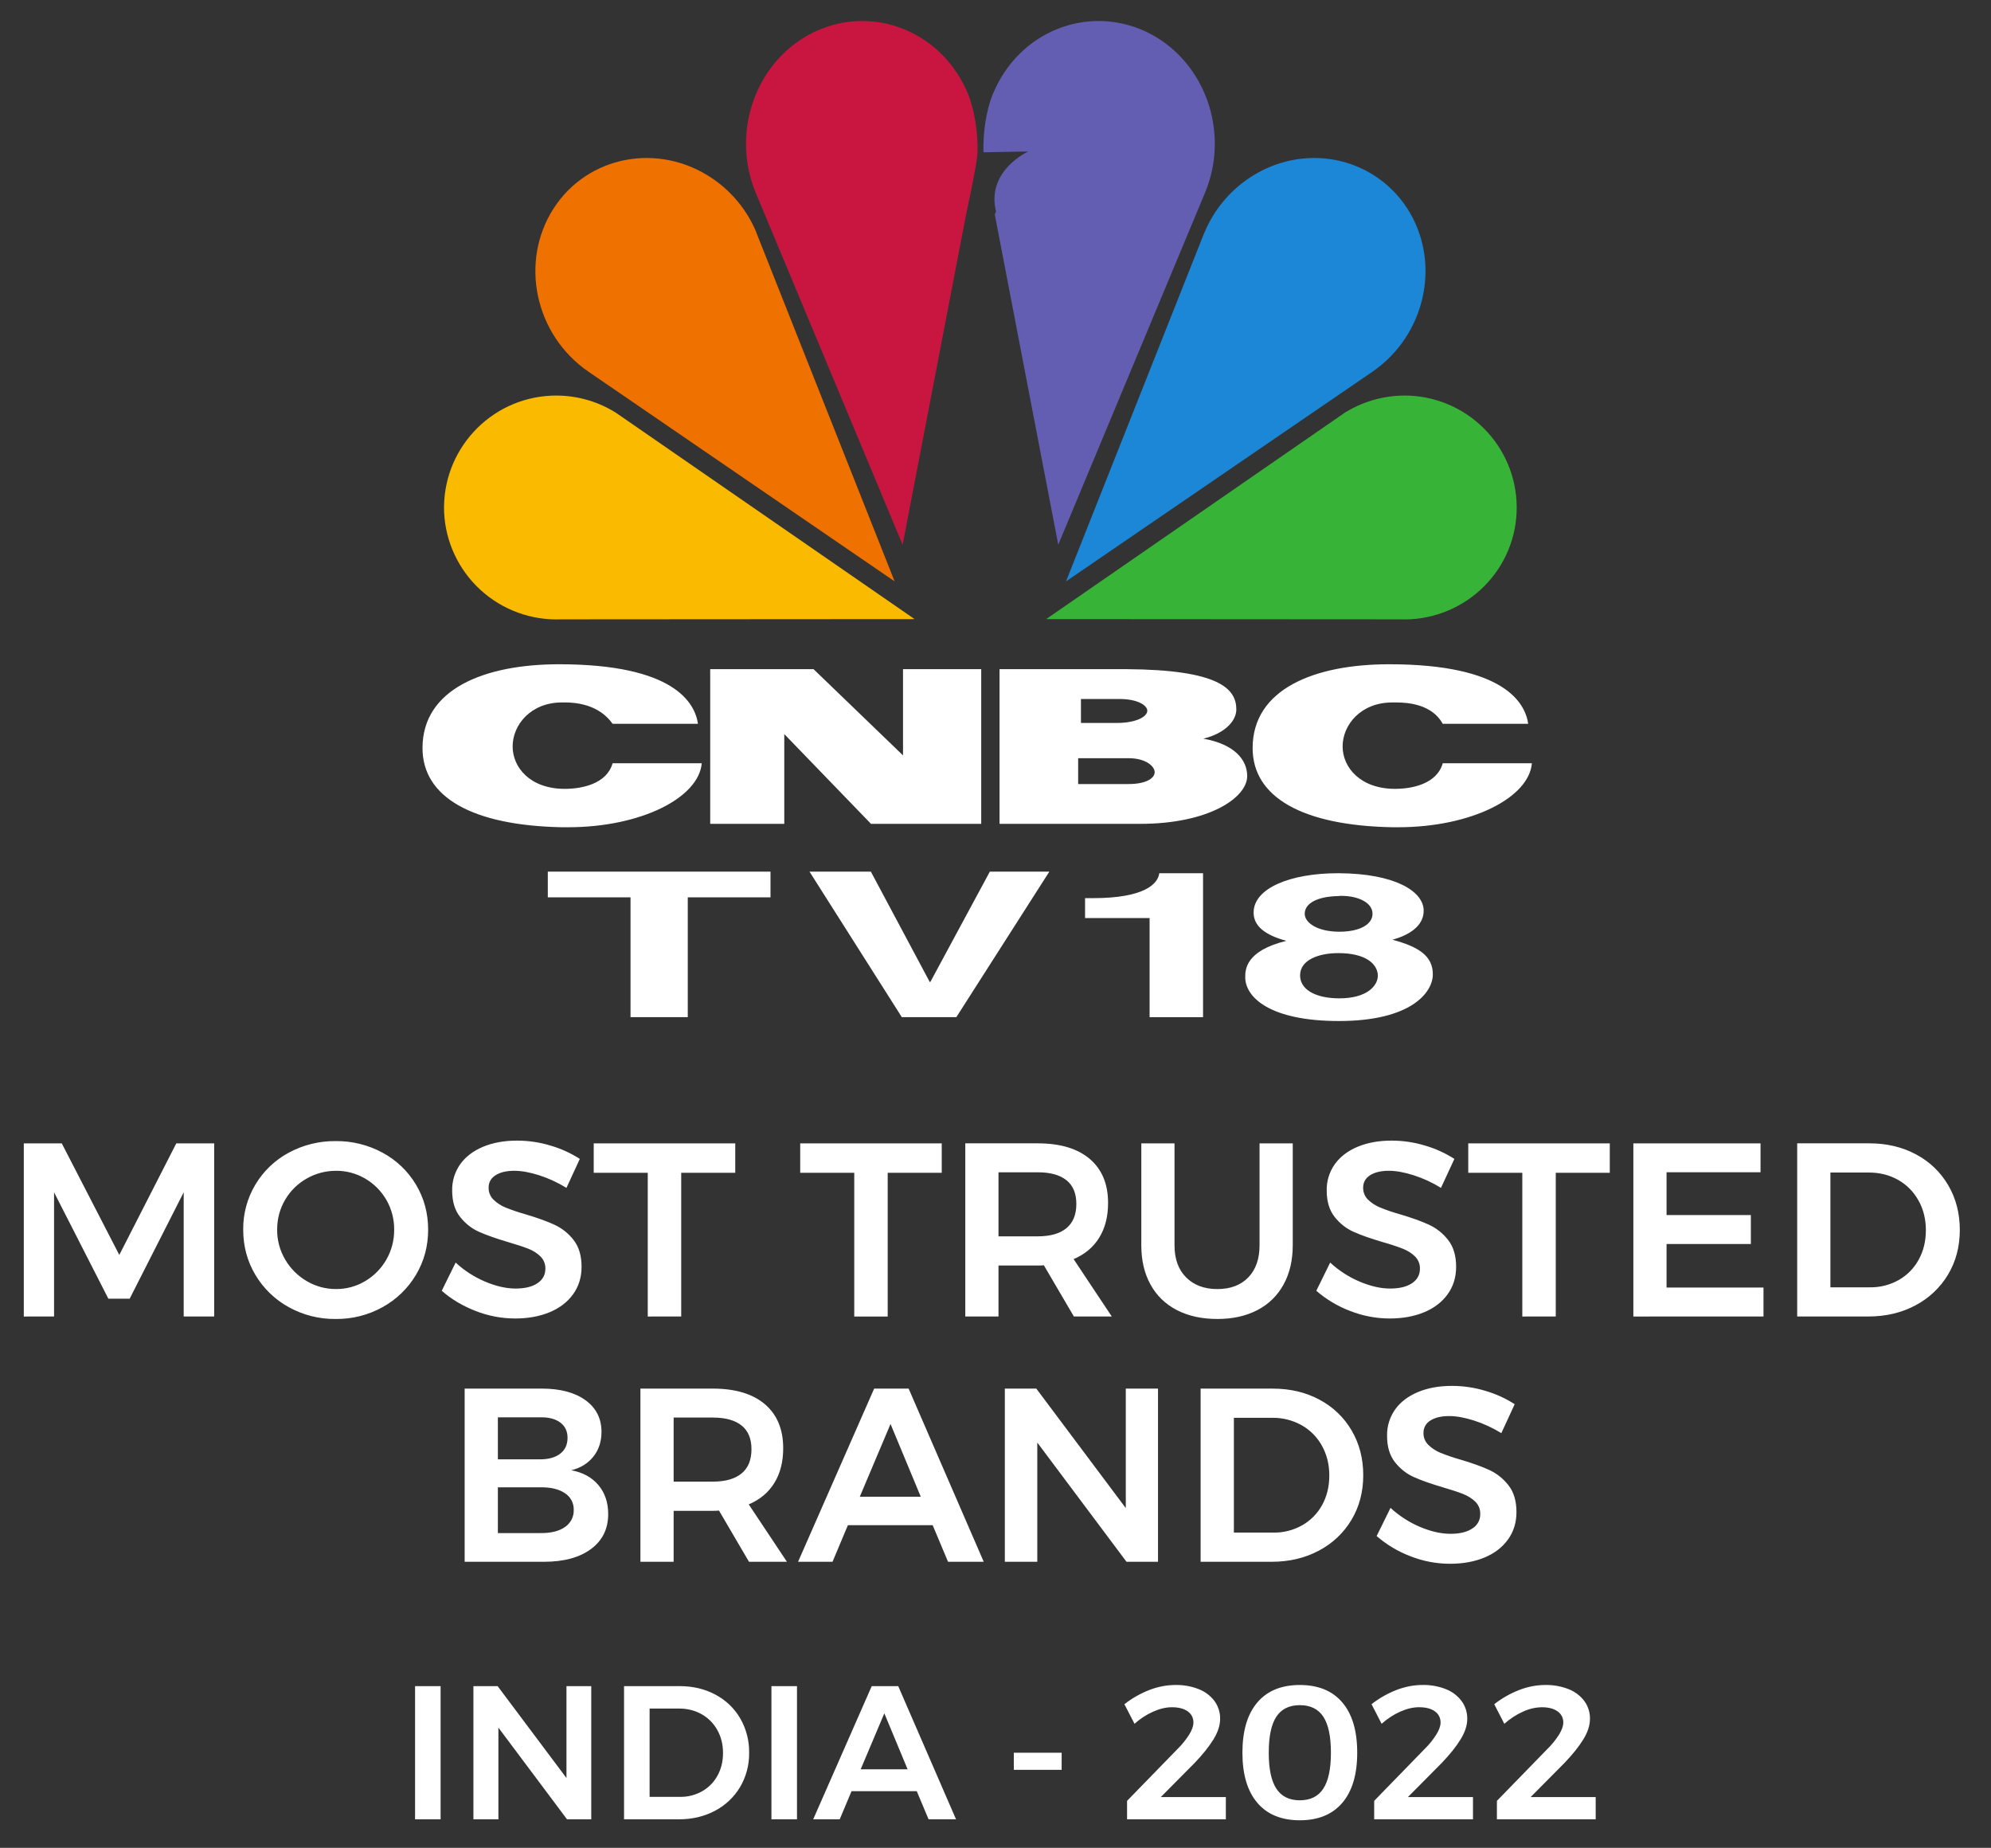
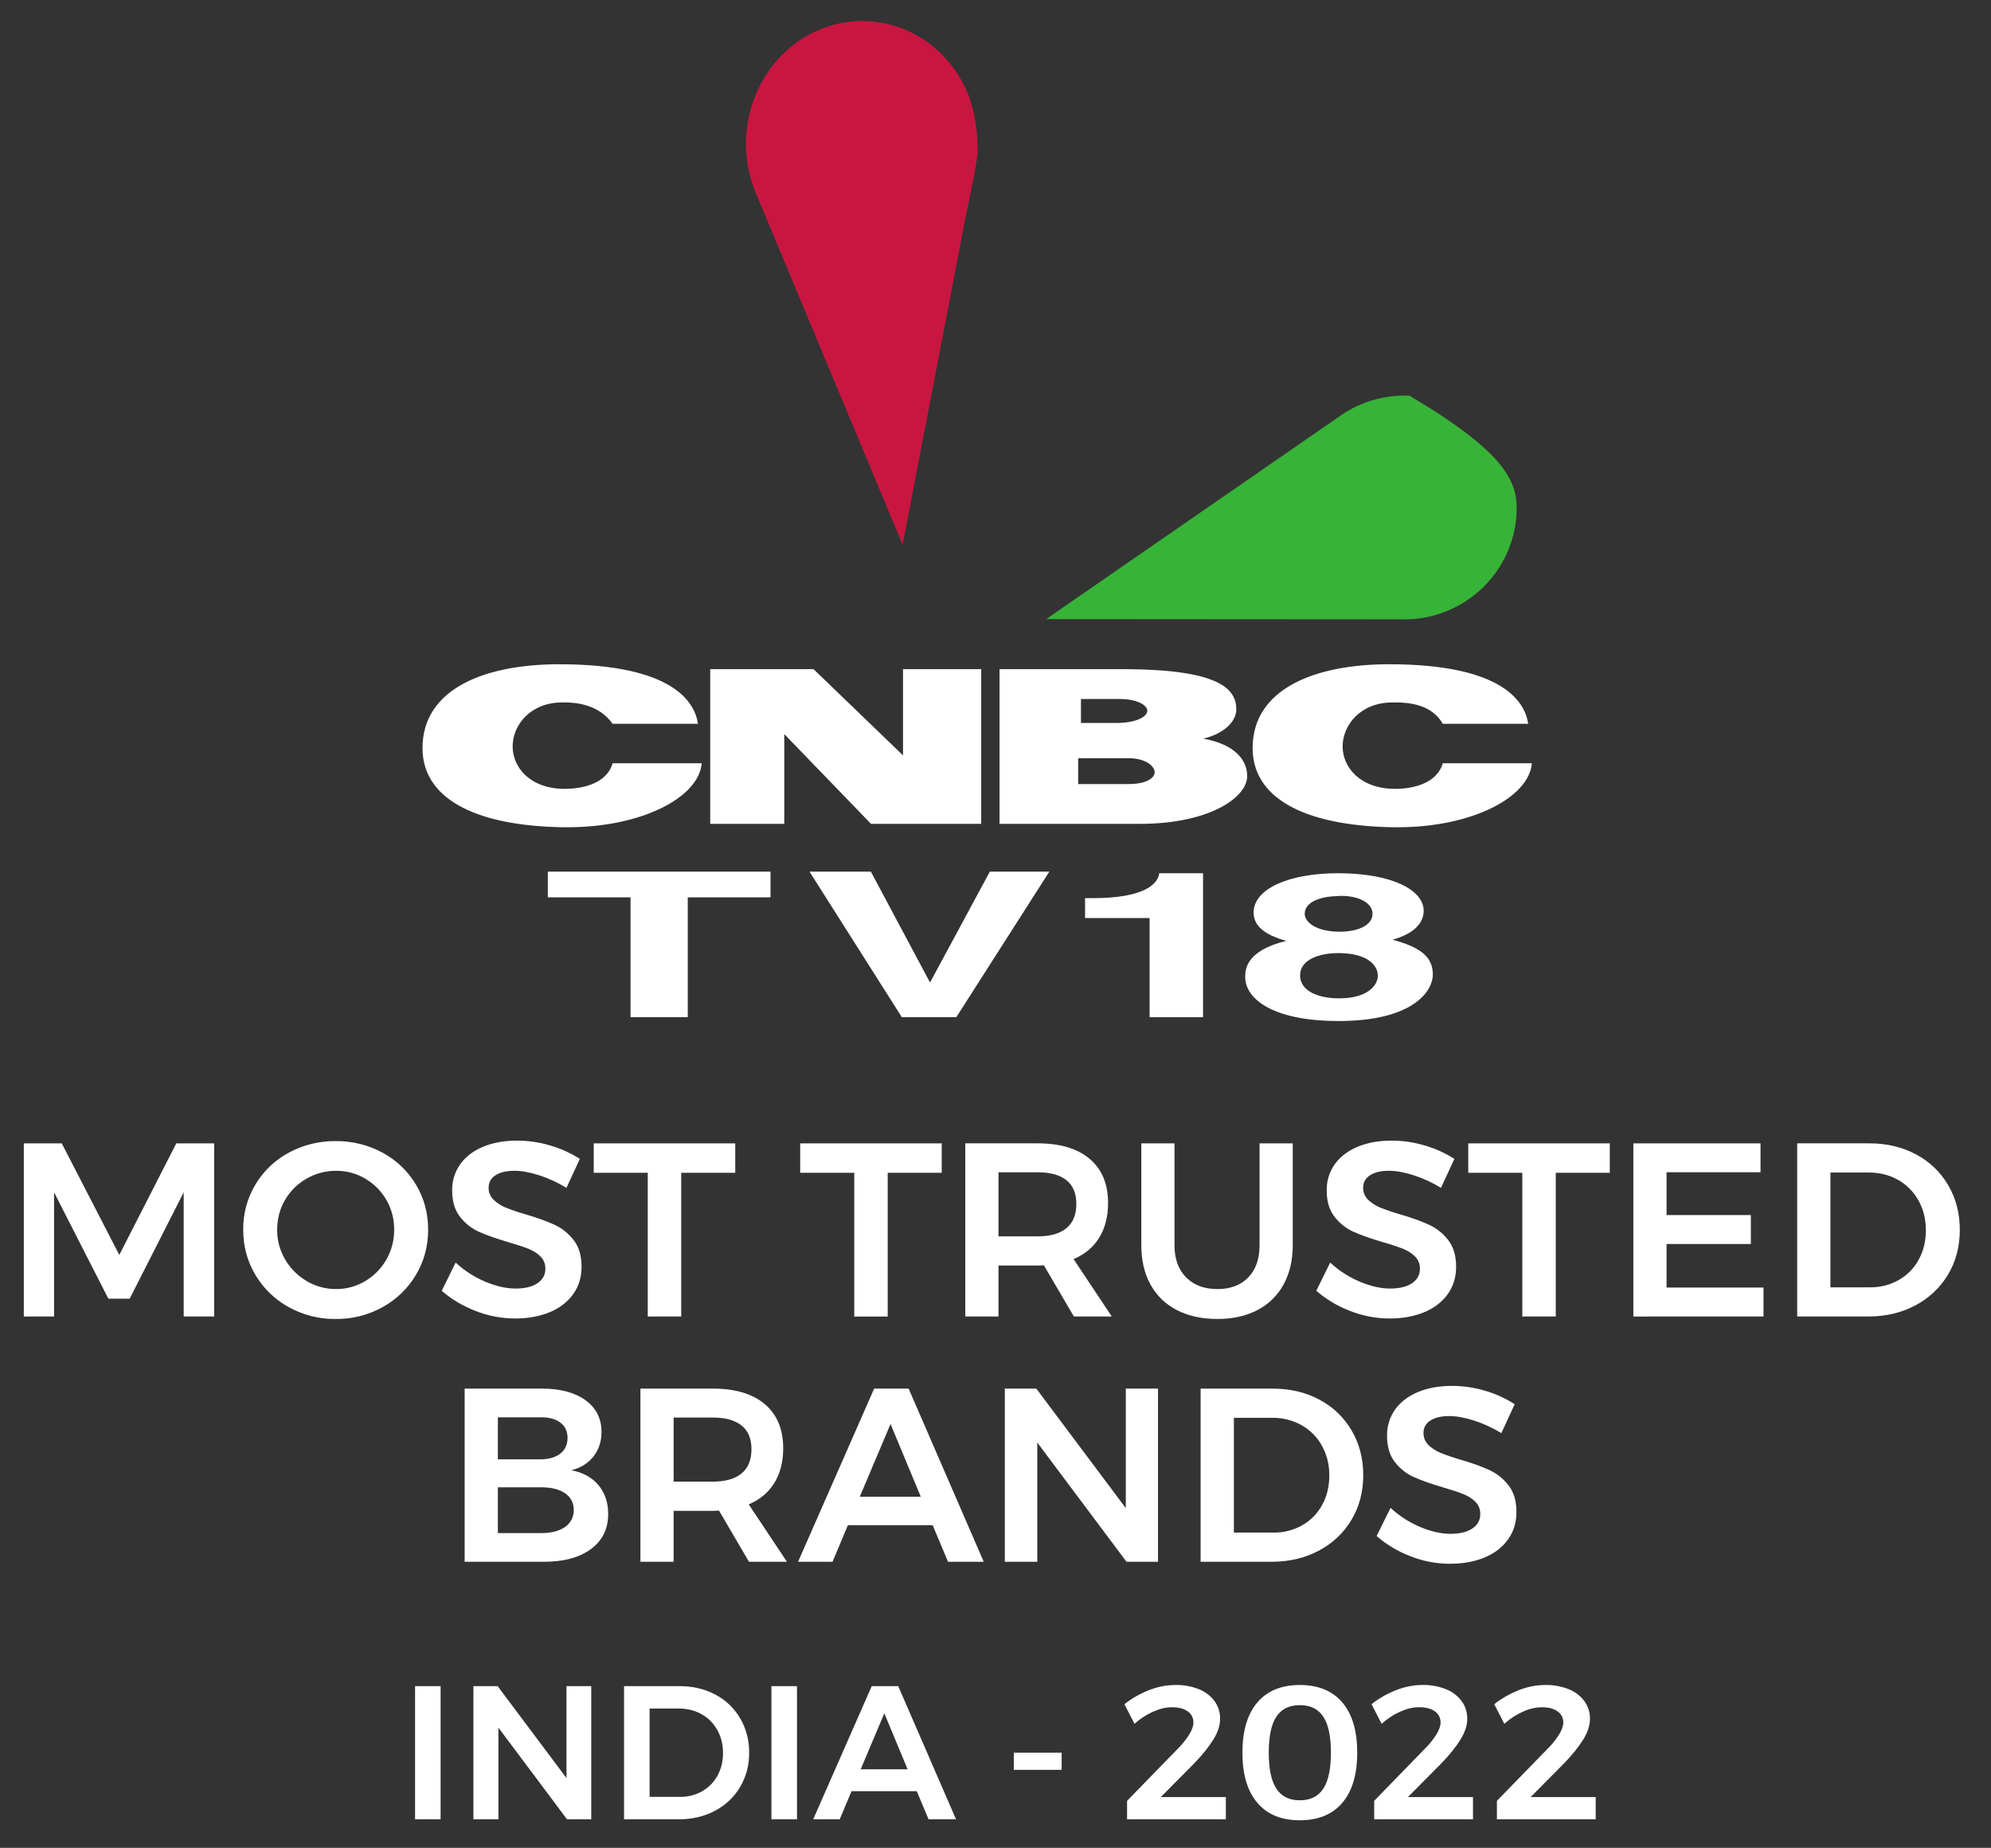
<svg xmlns="http://www.w3.org/2000/svg" width="111" height="103" viewBox="0 0 111 103" fill="none">
  <rect x="0" y="0" width="111" height="103" fill="#333333" stroke="none" />
-   <path fill-rule="evenodd" clip-rule="evenodd" d="M58.325 34.509L75.021 22.97H75.03C76.096 22.321 77.331 22.002 78.579 22.054C80.234 22.127 81.792 22.853 82.912 24.072C84.032 25.29 84.621 26.902 84.552 28.554C84.412 31.989 81.487 34.663 78.021 34.522L58.325 34.509Z" fill="#37B337" />
-   <path fill-rule="evenodd" clip-rule="evenodd" d="M59.432 32.406L67.146 12.958H67.157V12.944C67.662 11.738 68.506 10.702 69.586 9.962C72.584 7.911 76.542 8.665 78.461 11.625C80.371 14.602 79.499 18.674 76.507 20.725C76.47 20.746 59.432 32.406 59.432 32.406Z" fill="#1B87D6" />
-   <path fill-rule="evenodd" clip-rule="evenodd" d="M55.46 11.956L58.998 30.363C58.998 30.363 67.164 10.78 67.18 10.746C68.618 7.303 67.121 3.279 63.872 1.757C60.59 0.235 56.792 1.779 55.367 5.211C54.956 6.184 54.796 7.487 54.831 8.489L57.328 8.443C57.328 8.443 54.966 9.505 55.529 11.791L55.46 11.958V11.956Z" fill="#635EB1" />
-   <path fill-rule="evenodd" clip-rule="evenodd" d="M50.989 34.509L34.286 22.97H34.28C33.22 22.321 31.991 22.002 30.748 22.054C27.293 22.202 24.626 25.116 24.76 28.554C24.836 30.207 25.565 31.763 26.788 32.882C28.01 34 29.627 34.59 31.284 34.522L50.989 34.509Z" fill="#FABA00" />
-   <path fill-rule="evenodd" clip-rule="evenodd" d="M49.876 32.406L42.164 12.958V12.944C41.661 11.737 40.818 10.701 39.737 9.962C36.737 7.911 32.766 8.665 30.86 11.625C28.952 14.602 29.816 18.674 32.817 20.725C32.852 20.746 49.876 32.406 49.876 32.406Z" fill="#EF7100" />
+   <path fill-rule="evenodd" clip-rule="evenodd" d="M58.325 34.509L75.021 22.97H75.03C76.096 22.321 77.331 22.002 78.579 22.054C84.032 25.29 84.621 26.902 84.552 28.554C84.412 31.989 81.487 34.663 78.021 34.522L58.325 34.509Z" fill="#37B337" />
  <path fill-rule="evenodd" clip-rule="evenodd" d="M53.861 11.956L50.322 30.363C50.322 30.363 42.15 10.78 42.133 10.746C40.705 7.303 42.193 3.279 45.449 1.757C48.722 0.235 52.527 1.779 53.957 5.211C54.357 6.184 54.526 7.487 54.497 8.489C54.497 8.489 54.542 8.788 53.861 11.957V11.956Z" fill="#C91640" />
  <path fill-rule="evenodd" clip-rule="evenodd" d="M74.646 48.674C77.732 48.69 79.371 49.664 79.371 50.764C79.371 51.452 78.836 52.042 77.631 52.381C79.077 52.769 79.882 53.274 79.882 54.308C79.882 55.328 78.654 56.912 74.646 56.912C70.76 56.912 69.423 55.565 69.423 54.475C69.423 54.067 69.423 53.003 71.716 52.442C70.523 52.123 69.89 51.616 69.89 50.868C69.89 49.501 71.953 48.674 74.587 48.674H74.646ZM67.071 48.674V56.698H64.091V51.172H60.493V50.063H60.93C63.792 50.063 64.557 49.275 64.63 48.674H67.071ZM42.956 48.586V50.018H38.344V56.696H35.152V50.018H30.541V48.584L42.956 48.586ZM48.552 48.586L51.832 54.732H51.868L55.185 48.584H58.502L53.317 56.696H50.277L45.131 48.586H48.552ZM74.645 53.127H74.609C73.523 53.127 72.481 53.501 72.481 54.369C72.481 55.094 73.21 55.583 74.426 55.642L74.646 55.648H74.667C76.223 55.648 76.815 54.938 76.815 54.386C76.815 53.854 76.327 53.206 74.882 53.133L74.645 53.127ZM74.781 49.936H74.715L74.646 49.945C73.397 49.967 72.739 50.37 72.739 50.936C72.739 51.377 73.31 51.858 74.417 51.926L74.646 51.934H74.667C75.836 51.934 76.52 51.511 76.52 50.936C76.52 50.319 75.734 49.936 74.781 49.936ZM31.17 37.026C37.616 37.026 38.743 39.199 38.913 40.345H34.153C33.376 39.242 32.06 39.154 31.488 39.154H31.333C29.588 39.154 28.58 40.407 28.58 41.605C28.58 42.781 29.558 43.971 31.488 43.971C32.457 43.971 33.83 43.688 34.153 42.544H39.123C38.96 44.458 35.762 46.111 31.66 46.111H31.333C26.335 46.015 23.555 44.436 23.555 41.698C23.555 38.409 26.995 37.026 31.171 37.026H31.17ZM77.447 37.026C83.894 37.026 85.035 39.199 85.198 40.345H80.435C79.83 39.25 78.493 39.161 77.88 39.155H77.618C75.862 39.155 74.852 40.408 74.852 41.605C74.852 42.781 75.845 43.971 77.78 43.971C78.742 43.971 80.111 43.688 80.435 42.544H85.404C85.244 44.458 82.045 46.111 77.937 46.111H77.618C72.611 46.015 69.835 44.436 69.835 41.698C69.835 38.409 73.276 37.026 77.447 37.026ZM45.356 37.299L50.344 42.105V37.299H54.704V45.922H48.56L43.724 40.917V45.922H39.595V37.299H45.356ZM62.796 37.299C67.942 37.332 68.926 38.383 68.926 39.541C68.926 40.202 68.265 40.888 67.087 41.173C68.851 41.489 69.532 42.367 69.532 43.26C69.532 44.458 67.406 45.922 63.564 45.922H55.725V37.299H62.796ZM62.914 42.262H60.108V43.703H62.915C63.922 43.703 64.374 43.363 64.374 43.047C64.374 42.7 63.864 42.262 62.914 42.262ZM62.411 38.962H60.264V40.298H62.246C63.372 40.298 63.962 39.937 63.962 39.618C63.962 39.308 63.407 38.962 62.411 38.962Z" fill="white" />
  <path d="M24.564 101.41V93.985H23.14V101.41H24.564ZM27.786 101.41V96.298L31.613 101.41H32.963V93.985H31.581V99.108L27.743 93.985H26.393V101.41H27.786ZM37.831 101.41C38.59 101.41 39.266 101.251 39.862 100.933C40.441 100.63 40.925 100.172 41.26 99.612C41.601 99.032 41.776 98.37 41.765 97.698C41.776 97.024 41.603 96.361 41.265 95.778C40.932 95.212 40.472 94.771 39.883 94.457C39.294 94.142 38.629 93.985 37.885 93.985H34.791V101.41H37.831ZM37.916 100.158H36.216V95.235H37.864C38.324 95.235 38.741 95.341 39.113 95.549C39.485 95.758 39.777 96.051 39.99 96.43C40.202 96.808 40.309 97.234 40.309 97.708C40.309 98.181 40.206 98.605 40.001 98.975C39.803 99.339 39.506 99.641 39.145 99.845C38.771 100.057 38.346 100.164 37.916 100.158ZM44.433 101.411V93.985H43.008V101.41L44.433 101.411ZM46.814 101.411L47.474 99.84H51.11L51.769 101.41H53.3L50.077 93.985H48.6L45.336 101.41L46.814 101.411ZM50.6 98.62H47.984L49.302 95.501L50.6 98.62ZM59.188 98.652V97.698H56.521V98.651L59.188 98.652ZM68.342 101.41V100.168H64.716L66.609 98.26C67.055 97.793 67.403 97.358 67.651 96.955C67.898 96.552 68.023 96.17 68.023 95.809C68.029 95.453 67.919 95.105 67.71 94.817C67.485 94.519 67.181 94.289 66.832 94.154C66.419 93.992 65.979 93.913 65.535 93.922C65.046 93.922 64.558 94.015 64.073 94.202C63.575 94.397 63.108 94.663 62.686 94.993L63.25 96.085C63.559 95.806 63.911 95.577 64.292 95.406C64.66 95.243 65.007 95.162 65.333 95.162C65.709 95.162 66.003 95.238 66.215 95.391C66.317 95.46 66.4 95.555 66.456 95.665C66.511 95.775 66.538 95.898 66.534 96.022C66.534 96.212 66.453 96.438 66.29 96.7C66.105 96.989 65.888 97.256 65.642 97.496L62.835 100.381V101.41H68.342ZM72.466 101.463C73.494 101.463 74.284 101.138 74.837 100.487C75.39 99.837 75.666 98.906 75.666 97.698C75.666 96.481 75.39 95.547 74.837 94.897C74.284 94.246 73.494 93.922 72.466 93.922C71.439 93.922 70.648 94.246 70.096 94.897C69.543 95.548 69.266 96.481 69.266 97.698C69.266 98.906 69.543 99.837 70.095 100.487C70.648 101.138 71.44 101.463 72.466 101.463ZM72.466 100.349C71.877 100.349 71.442 100.134 71.159 99.702C70.875 99.27 70.734 98.603 70.734 97.698C70.734 96.785 70.875 96.115 71.159 95.687C71.442 95.259 71.879 95.046 72.466 95.046C73.055 95.046 73.491 95.259 73.774 95.687C74.057 96.115 74.2 96.784 74.2 97.698C74.2 98.603 74.057 99.271 73.774 99.702C73.491 100.134 73.054 100.349 72.466 100.349ZM82.12 101.41V100.168H78.494L80.386 98.26C80.833 97.793 81.18 97.358 81.428 96.955C81.676 96.552 81.801 96.17 81.801 95.809C81.806 95.453 81.696 95.105 81.486 94.817C81.262 94.519 80.957 94.289 80.609 94.153C80.196 93.991 79.756 93.912 79.313 93.921C78.824 93.921 78.336 94.014 77.851 94.201C77.353 94.396 76.885 94.662 76.464 94.992L77.027 96.084C77.353 95.794 77.701 95.568 78.069 95.405C78.437 95.242 78.785 95.161 79.111 95.161C79.486 95.161 79.781 95.237 79.993 95.389C80.095 95.459 80.178 95.554 80.234 95.664C80.289 95.774 80.316 95.897 80.312 96.02C80.312 96.211 80.231 96.437 80.067 96.699C79.882 96.988 79.665 97.255 79.418 97.495L76.612 100.38V101.409H82.118L82.12 101.41ZM88.961 101.41V100.168H85.336L87.228 98.26C87.675 97.793 88.022 97.358 88.271 96.955C88.519 96.552 88.642 96.17 88.642 95.809C88.648 95.453 88.538 95.105 88.329 94.817C88.104 94.519 87.8 94.289 87.451 94.154C87.038 93.992 86.598 93.913 86.155 93.922C85.666 93.922 85.177 94.015 84.693 94.202C84.194 94.397 83.727 94.663 83.305 94.993L83.868 96.085C84.195 95.795 84.542 95.569 84.911 95.406C85.237 95.253 85.592 95.17 85.953 95.162C86.329 95.162 86.622 95.238 86.835 95.391C86.937 95.46 87.02 95.555 87.076 95.665C87.132 95.775 87.158 95.898 87.154 96.022C87.154 96.212 87.072 96.438 86.91 96.7C86.724 96.989 86.507 97.256 86.261 97.496L83.454 100.381V101.41H88.961Z" fill="white" />
  <path d="M3.014 73.382V66.459L6.041 72.389H7.23L10.241 66.46V73.382H11.941V63.731H9.829L6.651 69.95L3.443 63.731H1.327V73.383L3.014 73.382ZM18.714 73.52C19.63 73.531 20.532 73.303 21.332 72.859C22.101 72.435 22.743 71.814 23.191 71.059C23.643 70.301 23.869 69.462 23.869 68.542C23.869 67.622 23.643 66.786 23.191 66.032C22.744 65.282 22.101 64.667 21.332 64.253C20.529 63.817 19.627 63.594 18.713 63.605C17.799 63.595 16.897 63.818 16.094 64.253C15.325 64.668 14.683 65.282 14.236 66.032C13.783 66.791 13.549 67.659 13.559 68.542C13.559 69.462 13.784 70.301 14.236 71.059C14.684 71.814 15.325 72.435 16.094 72.859C16.894 73.303 17.798 73.531 18.714 73.52ZM18.741 71.852C18.165 71.856 17.599 71.703 17.103 71.411C16.605 71.121 16.191 70.707 15.901 70.211C15.602 69.706 15.446 69.129 15.452 68.542C15.452 67.935 15.6 67.382 15.894 66.879C16.183 66.385 16.597 65.976 17.096 65.694C17.603 65.405 18.152 65.26 18.741 65.26C19.322 65.26 19.861 65.405 20.358 65.694C20.856 65.985 21.267 66.401 21.551 66.901C21.835 67.401 21.981 67.968 21.975 68.542C21.981 69.12 21.834 69.689 21.55 70.192C21.267 70.696 20.855 71.116 20.357 71.411C19.869 71.702 19.31 71.855 18.741 71.852ZM28.718 73.493C29.437 73.493 30.075 73.377 30.633 73.148C31.191 72.918 31.628 72.585 31.946 72.148C32.264 71.711 32.423 71.199 32.423 70.61C32.423 69.995 32.275 69.498 31.981 69.121C31.698 68.754 31.331 68.461 30.91 68.266C30.49 68.073 29.954 67.88 29.299 67.686C28.922 67.581 28.551 67.454 28.187 67.308C27.935 67.206 27.705 67.057 27.51 66.867C27.421 66.78 27.352 66.675 27.306 66.56C27.259 66.445 27.237 66.322 27.241 66.198C27.241 65.904 27.37 65.674 27.627 65.508C27.885 65.343 28.235 65.26 28.677 65.26C29.074 65.26 29.533 65.343 30.053 65.508C30.573 65.674 31.082 65.908 31.58 66.212L32.326 64.598C31.819 64.272 31.267 64.022 30.689 63.854C30.086 63.671 29.459 63.578 28.83 63.578C28.111 63.578 27.477 63.693 26.93 63.922C26.381 64.152 25.957 64.477 25.657 64.895C25.355 65.324 25.197 65.839 25.209 66.364C25.209 66.97 25.356 67.459 25.651 67.832C25.945 68.204 26.301 68.483 26.715 68.666C27.13 68.851 27.664 69.038 28.319 69.232C28.796 69.37 29.174 69.494 29.452 69.603C29.727 69.714 29.956 69.858 30.135 70.038C30.224 70.127 30.295 70.234 30.341 70.352C30.387 70.469 30.409 70.595 30.405 70.721C30.405 71.061 30.257 71.331 29.963 71.528C29.669 71.725 29.263 71.824 28.746 71.824C28.222 71.824 27.655 71.695 27.046 71.438C26.441 71.182 25.884 70.823 25.402 70.376L24.628 71.948C25.162 72.417 25.79 72.791 26.507 73.071C27.211 73.349 27.962 73.492 28.718 73.493ZM37.978 73.382V65.371H40.991V63.731H33.1V65.371H36.113V73.383L37.978 73.382ZM49.49 73.382V65.371H52.503V63.731H44.612V65.371H47.625V73.383H49.491L49.49 73.382ZM55.667 73.382V70.541H57.961C58.063 70.539 58.142 70.535 58.197 70.528L59.87 73.382H61.983L59.855 70.183C60.482 69.917 60.959 69.517 61.285 68.984C61.613 68.45 61.776 67.806 61.776 67.052C61.776 65.996 61.435 65.177 60.754 64.598C60.072 64.019 59.104 63.73 57.852 63.73H53.816V73.382H55.667ZM57.852 68.914H55.667V65.344H57.852C58.552 65.344 59.085 65.49 59.454 65.784C59.823 66.078 60.007 66.519 60.007 67.108C60.007 67.706 59.823 68.155 59.454 68.459C59.086 68.763 58.552 68.914 57.852 68.914ZM67.871 73.52C68.727 73.52 69.471 73.354 70.103 73.024C70.722 72.705 71.23 72.208 71.561 71.597C71.902 70.976 72.072 70.248 72.072 69.41V63.731H70.221V69.412C70.221 70.175 70.01 70.772 69.592 71.204C69.172 71.637 68.599 71.853 67.871 71.853C67.143 71.853 66.563 71.637 66.13 71.204C65.696 70.772 65.48 70.175 65.48 69.412V63.731H63.629V69.412C63.629 70.249 63.798 70.977 64.14 71.598C64.481 72.219 64.971 72.693 65.611 73.025C66.252 73.356 67.005 73.52 67.871 73.52ZM77.475 73.493C78.194 73.493 78.832 73.377 79.39 73.148C79.947 72.918 80.385 72.585 80.703 72.148C81.021 71.711 81.18 71.199 81.18 70.61C81.18 69.995 81.032 69.498 80.737 69.121C80.455 68.754 80.087 68.461 79.666 68.266C79.247 68.073 78.711 67.88 78.055 67.686C77.678 67.581 77.307 67.454 76.944 67.308C76.692 67.206 76.462 67.057 76.266 66.867C76.178 66.78 76.109 66.675 76.062 66.56C76.016 66.445 75.994 66.322 75.997 66.198C75.997 65.904 76.126 65.674 76.384 65.508C76.642 65.343 76.992 65.26 77.434 65.26C77.831 65.26 78.29 65.343 78.81 65.508C79.345 65.68 79.858 65.917 80.336 66.212L81.083 64.598C80.576 64.272 80.024 64.022 79.445 63.854C78.843 63.671 78.216 63.578 77.586 63.578C76.867 63.578 76.234 63.693 75.686 63.922C75.137 64.152 74.714 64.477 74.414 64.895C74.111 65.324 73.954 65.839 73.965 66.364C73.965 66.97 74.113 67.459 74.407 67.832C74.703 68.204 75.057 68.483 75.472 68.666C75.886 68.851 76.421 69.038 77.075 69.232C77.459 69.338 77.837 69.462 78.209 69.603C78.484 69.714 78.713 69.858 78.892 70.038C78.981 70.127 79.051 70.234 79.098 70.352C79.144 70.469 79.166 70.595 79.162 70.721C79.162 71.061 79.014 71.331 78.72 71.528C78.424 71.725 78.02 71.824 77.503 71.824C76.978 71.824 76.412 71.695 75.803 71.438C75.197 71.182 74.641 70.823 74.159 70.376L73.385 71.948C73.941 72.43 74.577 72.81 75.264 73.071C75.968 73.349 76.718 73.492 77.475 73.493ZM86.735 73.382V65.371H89.747V63.731H81.856V65.371H84.87V73.383L86.735 73.382ZM98.316 73.382V71.769H92.912V69.342H97.612V67.729H92.912V65.343H98.151V63.731H91.061V73.383L98.316 73.382ZM104.148 73.382C105.134 73.382 106.014 73.176 106.787 72.761C107.54 72.367 108.17 71.773 108.605 71.045C109.043 70.313 109.261 69.485 109.261 68.556C109.261 67.628 109.045 66.795 108.612 66.06C108.186 65.331 107.563 64.736 106.815 64.343C106.051 63.934 105.184 63.73 104.217 63.73H100.195V73.382H104.148ZM104.26 71.755H102.047V65.357H104.19C104.789 65.357 105.33 65.492 105.813 65.763C106.297 66.034 106.677 66.417 106.953 66.908C107.231 67.399 107.369 67.954 107.369 68.569C107.369 69.185 107.235 69.735 106.967 70.218C106.701 70.7 106.33 71.077 105.855 71.349C105.368 71.623 104.819 71.763 104.26 71.755ZM30.327 87.054C31.433 87.054 32.306 86.818 32.946 86.345C33.587 85.87 33.907 85.221 33.907 84.393C33.907 83.749 33.725 83.212 33.362 82.779C32.997 82.347 32.493 82.072 31.849 81.952C32.373 81.823 32.785 81.568 33.085 81.187C33.385 80.806 33.534 80.348 33.534 79.814C33.534 79.069 33.237 78.482 32.643 78.049C32.048 77.617 31.235 77.401 30.204 77.401H25.905V87.054H30.327ZM30.106 81.344H27.757V79.001H30.106C30.586 78.992 30.962 79.088 31.233 79.29C31.505 79.493 31.641 79.778 31.641 80.146C31.641 80.523 31.505 80.817 31.233 81.028C30.962 81.239 30.586 81.344 30.106 81.344ZM30.106 85.454H27.757V82.904H30.106C30.696 82.893 31.157 83.002 31.488 83.227C31.645 83.326 31.774 83.464 31.861 83.627C31.948 83.79 31.991 83.973 31.986 84.158C31.993 84.348 31.951 84.537 31.864 84.706C31.776 84.874 31.647 85.018 31.488 85.123C31.157 85.353 30.696 85.463 30.106 85.454ZM37.556 87.054V84.214H39.74C39.895 84.214 40.011 84.209 40.084 84.199L41.757 87.054H43.872L41.743 83.855C42.37 83.588 42.846 83.189 43.174 82.655C43.501 82.123 43.664 81.479 43.664 80.725C43.664 79.667 43.323 78.849 42.642 78.27C41.96 77.691 40.992 77.401 39.74 77.401H35.704V87.054H37.556ZM39.74 82.586H37.556V79.015H39.74C40.44 79.015 40.973 79.162 41.342 79.456C41.711 79.75 41.895 80.191 41.895 80.78C41.895 81.378 41.711 81.828 41.342 82.132C40.974 82.434 40.44 82.586 39.74 82.586ZM46.414 87.054L47.271 85.014H51.997L52.854 87.054H54.844L50.657 77.401H48.735L44.493 87.054H46.415H46.414ZM51.334 83.428H47.934L49.648 79.373L51.334 83.428ZM57.83 87.054V80.408L62.804 87.054H64.56V77.401H62.764V84.062L57.775 77.401H56.02V87.054H57.83ZM70.89 87.054C71.875 87.054 72.755 86.847 73.528 86.433C74.282 86.04 74.911 85.446 75.346 84.717C75.784 83.985 76.002 83.156 76.002 82.228C76.002 81.299 75.786 80.468 75.353 79.731C74.927 79.003 74.304 78.408 73.556 78.015C72.792 77.605 71.926 77.402 70.959 77.402H66.936V87.054H70.89ZM71.001 85.427H68.79V79.029H70.931C71.498 79.021 72.058 79.161 72.555 79.435C73.035 79.703 73.43 80.099 73.695 80.579C73.971 81.072 74.11 81.626 74.11 82.243C74.11 82.858 73.976 83.407 73.71 83.89C73.451 84.363 73.066 84.755 72.596 85.021C72.109 85.295 71.56 85.435 71.001 85.427ZM80.84 87.165C81.558 87.165 82.196 87.05 82.754 86.82C83.311 86.59 83.749 86.257 84.066 85.82C84.384 85.383 84.544 84.871 84.544 84.282C84.544 83.666 84.396 83.171 84.101 82.794C83.818 82.426 83.451 82.132 83.03 81.938C82.611 81.745 82.074 81.552 81.42 81.359C81.043 81.253 80.672 81.126 80.308 80.98C80.056 80.878 79.826 80.728 79.631 80.538C79.542 80.451 79.473 80.347 79.426 80.232C79.38 80.117 79.358 79.994 79.361 79.87C79.357 79.731 79.391 79.594 79.46 79.472C79.528 79.351 79.627 79.25 79.747 79.18C80.006 79.014 80.356 78.932 80.799 78.932C81.194 78.932 81.653 79.015 82.173 79.18C82.694 79.347 83.203 79.579 83.701 79.883L84.446 78.27C83.939 77.945 83.388 77.694 82.808 77.525C82.206 77.343 81.58 77.25 80.951 77.25C80.232 77.25 79.599 77.364 79.051 77.594C78.502 77.824 78.077 78.148 77.778 78.566C77.476 78.996 77.318 79.51 77.33 80.035C77.33 80.642 77.477 81.132 77.772 81.504C78.066 81.877 78.421 82.154 78.836 82.338C79.251 82.522 79.785 82.71 80.439 82.903C80.917 83.042 81.296 83.166 81.572 83.276C81.849 83.387 82.076 83.531 82.256 83.71C82.345 83.8 82.415 83.907 82.462 84.024C82.508 84.142 82.529 84.267 82.525 84.393C82.528 84.555 82.489 84.714 82.412 84.855C82.334 84.997 82.221 85.115 82.083 85.199C81.788 85.397 81.383 85.495 80.867 85.495C80.342 85.495 79.775 85.367 79.167 85.11C78.562 84.854 78.005 84.495 77.523 84.049L76.749 85.62C77.304 86.102 77.941 86.482 78.629 86.744C79.332 87.022 80.083 87.165 80.84 87.165Z" fill="white" />
</svg>